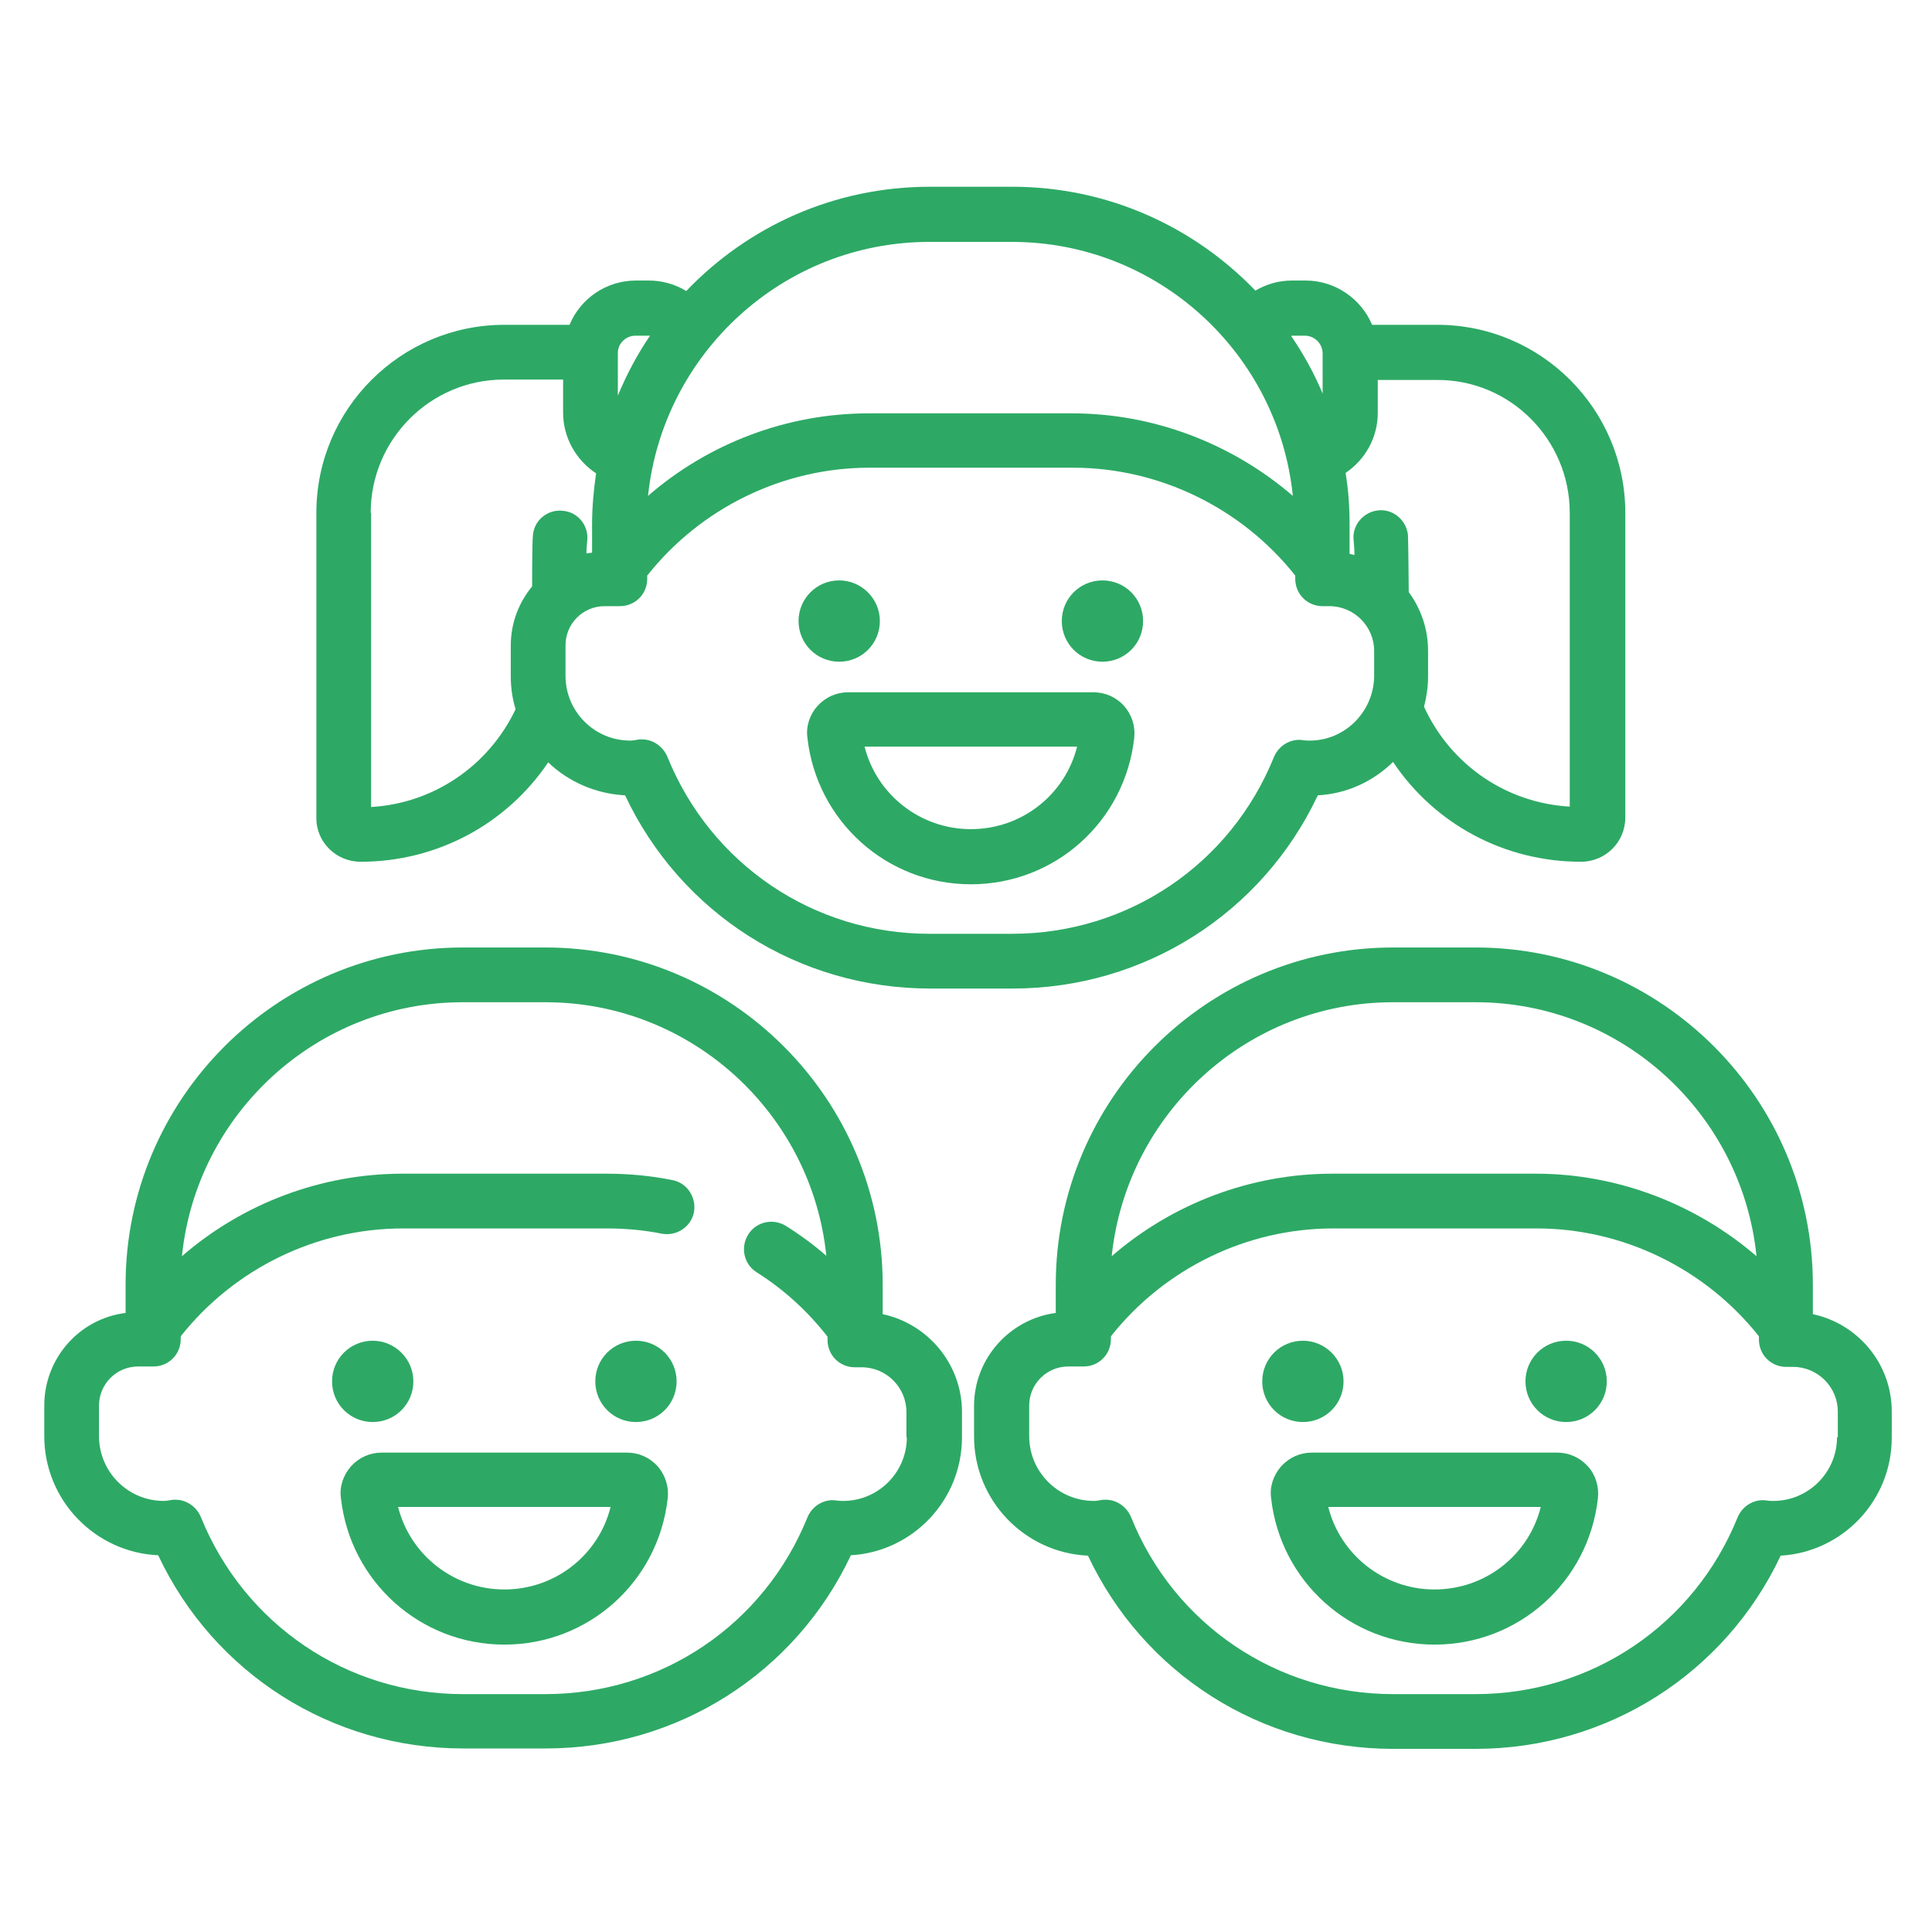
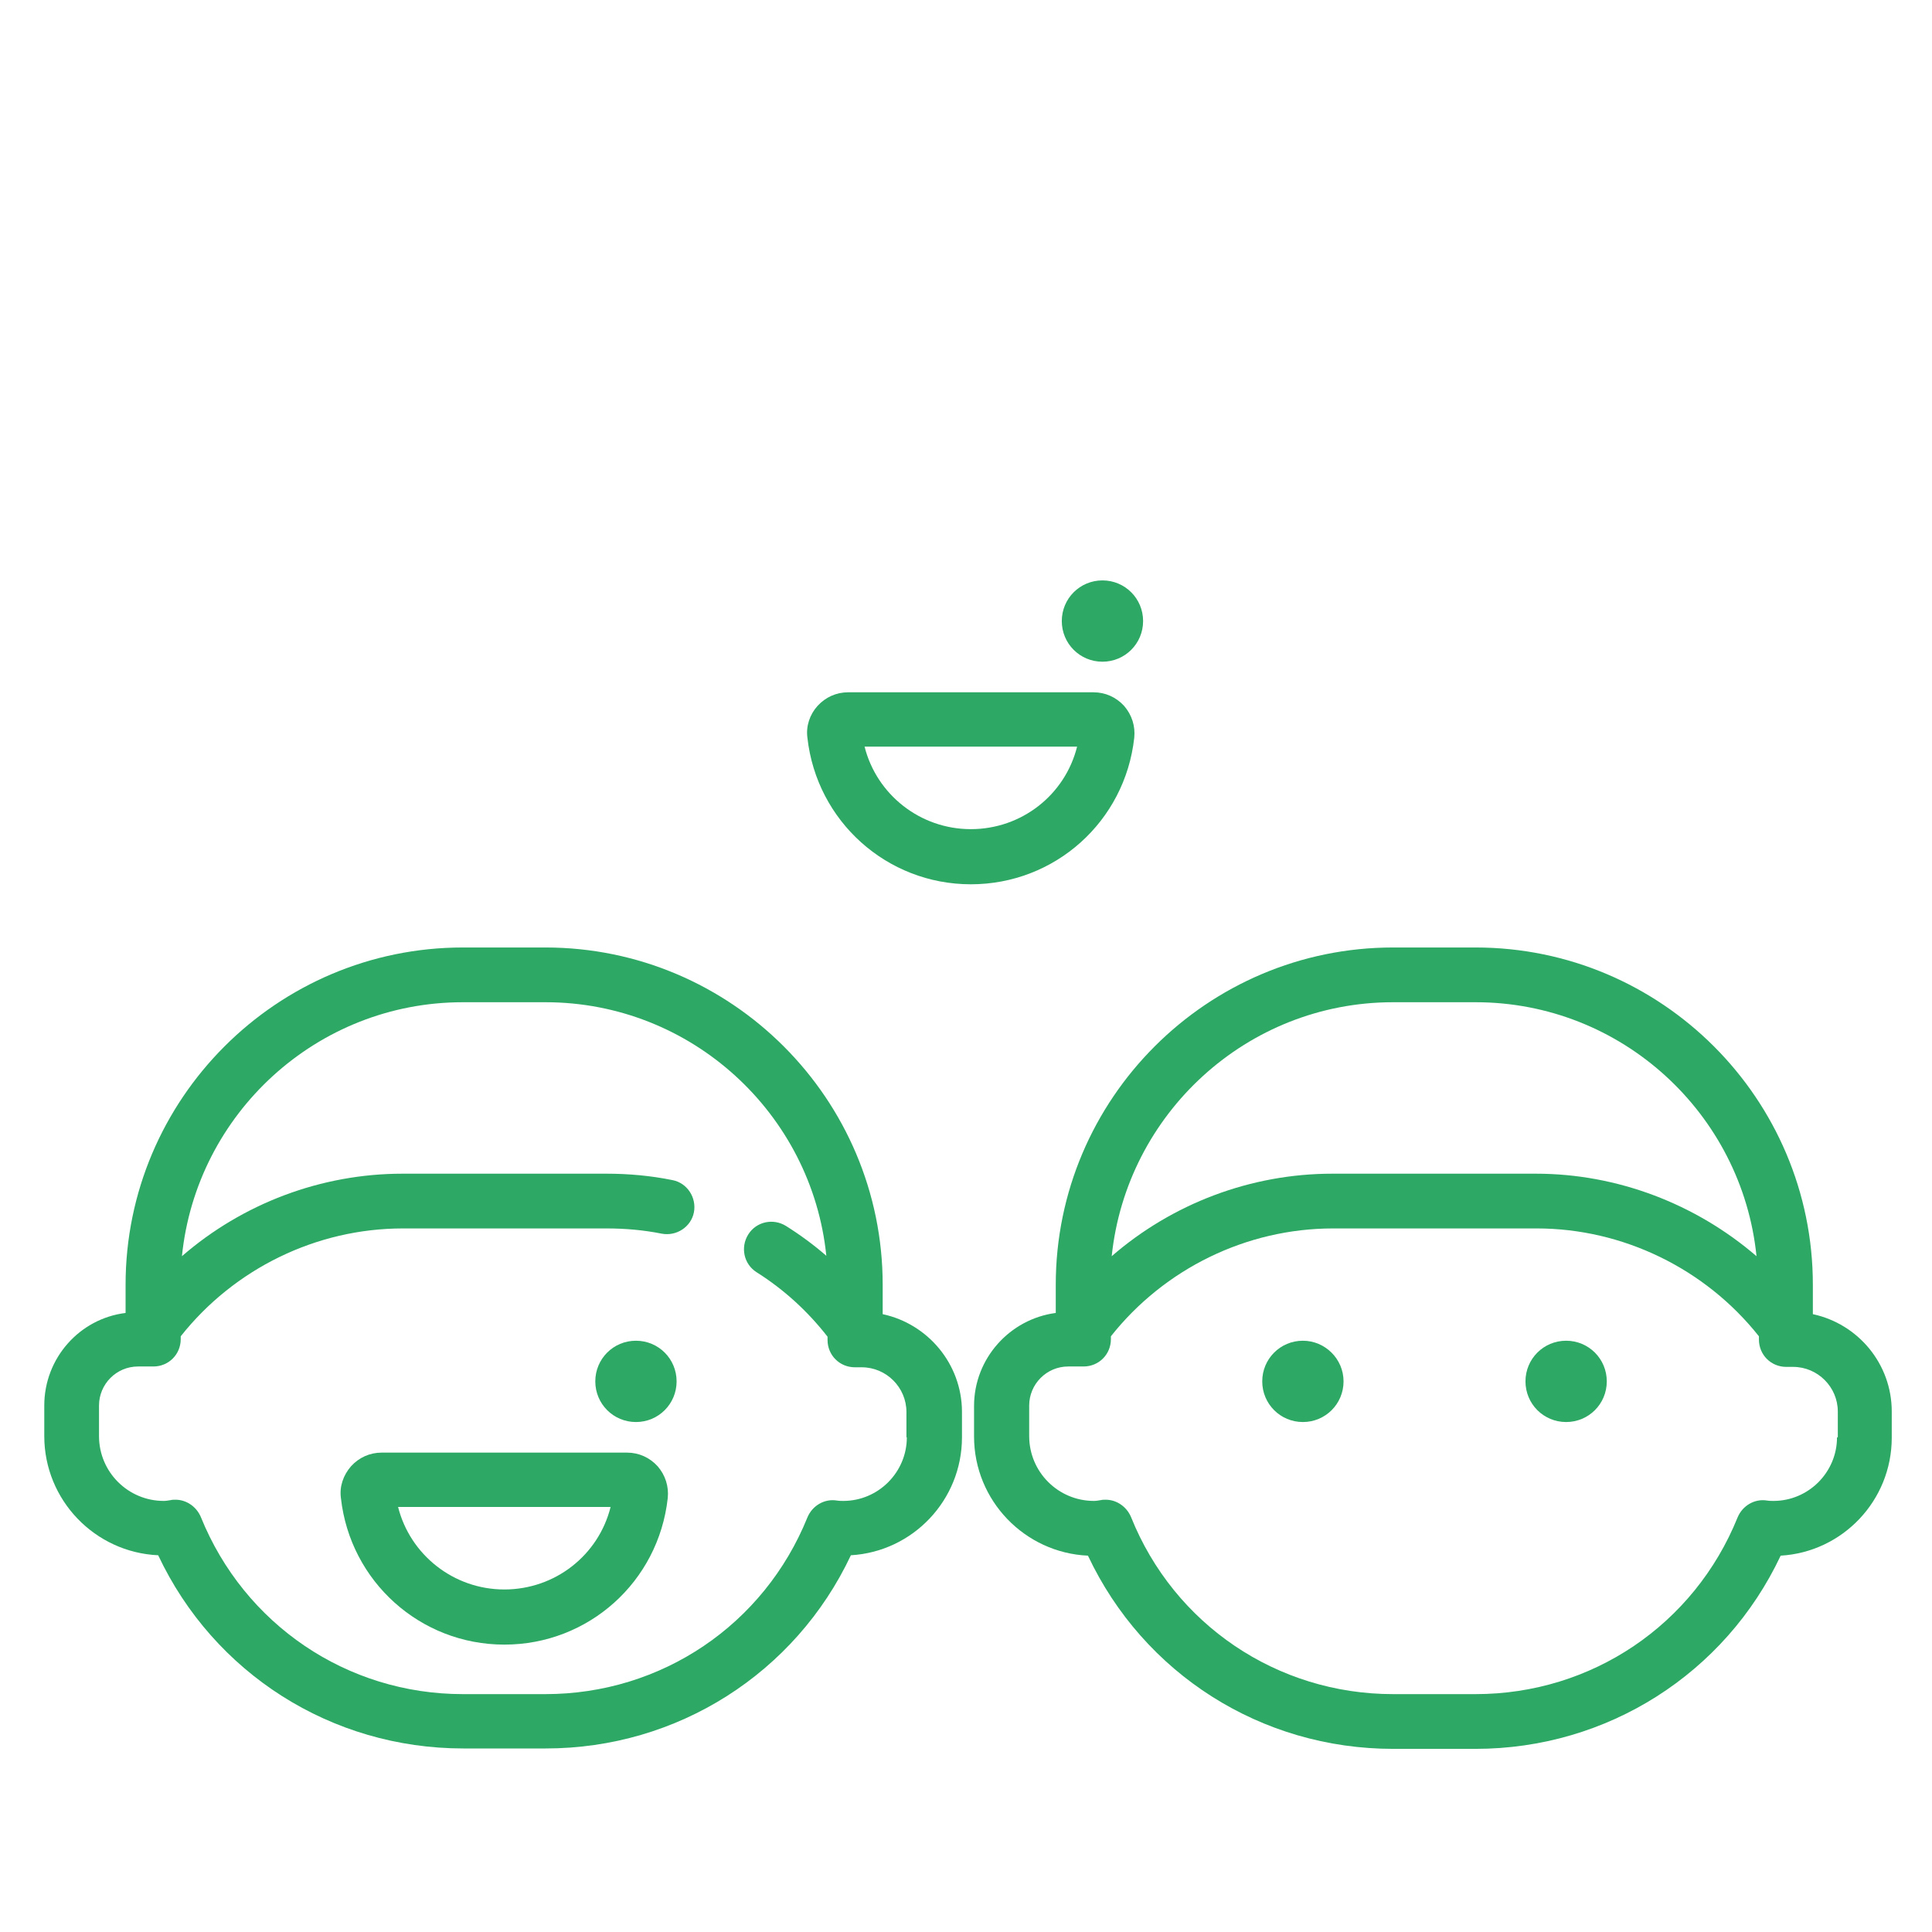
<svg xmlns="http://www.w3.org/2000/svg" version="1.1" id="Capa_1" x="0px" y="0px" width="480px" height="480px" viewBox="0 0 480 480" style="enable-background:new 0 0 480 480;" xml:space="preserve">
  <style type="text/css">
	.st0{fill:#2DA965;}
</style>
-   <path class="st0" d="M89.6,214.1c19,0,36.3-9.4,46.6-24.7c5,4.8,11.7,7.8,19.1,8.2c13.8,29.3,43,48,75.8,48h20.5  c32.7,0,62-18.7,75.8-48c7.3-0.4,13.8-3.5,18.7-8.3c10.3,15.4,27.6,24.8,46.7,24.8c6.1,0,11-4.9,11-11v-75.7  c0-25.7-20.9-46.7-46.7-46.7h-16.2c-2.7-6.4-9.1-11-16.5-11H321c-3.3,0-6.4,0.9-9.1,2.5c-15.3-15.9-36.7-25.8-60.4-25.8h-20.5  c-23.8,0-45.2,9.9-60.5,25.9c-2.8-1.7-6-2.6-9.3-2.6h-3.2c-7.4,0-13.8,4.5-16.5,11h-16.2c-25.7,0-46.7,20.9-46.7,46.7v75.7  C78.5,209.2,83.5,214.1,89.6,214.1z M325.4,184c-0.4,0-1,0-1.6-0.1c-3.1-0.5-6.1,1.3-7.3,4.2c-10.8,26.7-36.3,43.9-65.1,43.9h-20.5  c-28.8,0-54.3-17.3-65.1-44c-1.1-2.6-3.6-4.3-6.3-4.3c-0.4,0-0.8,0-1.2,0.1c-0.6,0.1-1.2,0.2-1.7,0.2c-8.9,0-16.1-7.2-16.1-16.1  v-7.6c0-5.3,4.3-9.7,9.7-9.7h3.8c3.8,0,6.8-3,6.8-6.8v-0.8c13.3-16.8,33.7-26.8,55.2-26.8h50.6c21.4,0,41.9,10,55.2,26.8v0.8  c0,3.8,3,6.8,6.8,6.8h1.7c6.1,0,11.1,5,11.1,11.1v6.5C341.2,176.9,334.1,184,325.4,184z M390,127.4v73  c-15.8-0.9-29.6-10.4-36.2-24.8c0.6-2.4,1-4.9,1-7.4v-6.5c0-5.5-1.8-10.5-4.8-14.6c0,0-0.1-12.7-0.2-14.2c-0.4-3.7-3.7-6.5-7.4-6.1  c-3.7,0.4-6.5,3.7-6.1,7.4c0.1,1.1,0.2,2.2,0.2,3.4v0.3c-0.4-0.1-0.8-0.2-1.2-0.3v-7.3c0-4.4-0.3-8.7-1-12.8c4.9-3.3,8-8.8,8-14.9  v-8.2h14.7C375.2,94.3,390,109.2,390,127.4z M321,83.4h3.2c2.4,0,4.4,2,4.4,4.4v10c-2.1-5.1-4.8-9.9-7.8-14.3  C320.9,83.4,320.9,83.4,321,83.4z M230.9,60.1h20.5c36.3,0,66.2,27.7,69.8,63.1c-15.1-13-34.6-20.5-54.8-20.5h-50.6  c-20.2,0-39.7,7.4-54.8,20.5C164.7,87.8,194.6,60.1,230.9,60.1z M157.9,83.4h3.2c0.1,0,0.3,0,0.4,0c-3.2,4.7-5.8,9.6-8,14.9V87.7  C153.5,85.3,155.5,83.4,157.9,83.4z M92.1,127.4c0-18.2,14.8-33.1,33.1-33.1h14.7v8.2c0,6.2,3.2,11.8,8.2,15.1  c-0.6,4.1-1,8.4-1,12.7v7c-0.5,0.1-0.9,0.1-1.4,0.2c0-1.1,0.1-2.1,0.2-3.2c0.4-3.7-2.3-7.1-6.1-7.4c-3.7-0.4-7.1,2.3-7.4,6.1  c-0.2,1.5-0.2,12.7-0.2,12.7c-3.3,4-5.3,9.1-5.3,14.7v7.6c0,2.9,0.4,5.6,1.2,8.2c-6.7,14.1-20.4,23.4-35.9,24.3V127.4z" />
-   <path class="st0" d="M218.6,154.3c0,5.6-4.5,10.1-10.1,10.1c-5.6,0-10.1-4.5-10.1-10.1c0-5.6,4.5-10.1,10.1-10.1  C214,144.2,218.6,148.7,218.6,154.3z" />
  <path class="st0" d="M284,154.3c0,5.6-4.5,10.1-10.1,10.1c-5.6,0-10.1-4.5-10.1-10.1c0-5.6,4.5-10.1,10.1-10.1  C279.5,144.2,284,148.7,284,154.3z" />
  <path class="st0" d="M271.7,172h-61c-2.9,0-5.6,1.2-7.6,3.4c-1.9,2.1-2.9,5-2.5,7.9c2.3,20.7,19.7,36.4,40.6,36.4  c20.9,0,38.3-15.6,40.6-36.4c0.3-2.9-0.6-5.7-2.5-7.9C277.3,173.2,274.6,172,271.7,172z M241.2,206c-12.6,0-23.4-8.6-26.4-20.5h52.8  C264.6,197.5,253.8,206,241.2,206z" />
  <path class="st0" d="M450.4,326.5v-7.3c0-46.2-37.6-83.8-83.8-83.8h-20.5c-46.2,0-83.8,37.6-83.8,83.8v7  c-11.4,1.5-20.3,11.3-20.3,23.1v7.6c0,15.9,12.6,28.9,28.3,29.6c13.8,29.3,43,48,75.8,48h20.5c32.7,0,62-18.7,75.8-48  c15.4-0.9,27.6-13.7,27.6-29.3v-6.5C470,338.8,461.6,328.9,450.4,326.5z M346.1,249h20.5c36.3,0,66.2,27.7,69.8,63.1  c-15.1-13-34.6-20.5-54.8-20.5h-50.6c-20.2,0-39.7,7.4-54.8,20.5C279.9,276.7,309.8,249,346.1,249z M456.4,357.1  c0,8.7-7.1,15.8-15.8,15.8c-0.4,0-1,0-1.6-0.1c-3.1-0.5-6.1,1.3-7.3,4.2c-10.8,26.7-36.3,43.9-65.1,43.9h-20.5  c-28.8,0-54.4-17.3-65.1-44c-1.1-2.6-3.6-4.3-6.3-4.3c-0.4,0-0.8,0-1.2,0.1c-0.6,0.1-1.2,0.2-1.7,0.2c-8.9,0-16.1-7.2-16.1-16.1  v-7.6c0-5.3,4.3-9.7,9.7-9.7h3.8c3.8,0,6.8-3,6.8-6.8V332c13.3-16.8,33.7-26.8,55.2-26.8h50.6c21.4,0,41.9,10,55.2,26.8v0.8  c0,3.8,3,6.8,6.8,6.8h1.7c6.1,0,11.1,5,11.1,11.1V357.1z" />
  <path class="st0" d="M333.8,343.2c0,5.6-4.5,10.1-10.1,10.1c-5.6,0-10.1-4.5-10.1-10.1c0-5.6,4.5-10.1,10.1-10.1  C329.2,333.1,333.8,337.6,333.8,343.2z" />
  <path class="st0" d="M399.2,343.2c0,5.6-4.5,10.1-10.1,10.1s-10.1-4.5-10.1-10.1c0-5.6,4.5-10.1,10.1-10.1S399.2,337.6,399.2,343.2z  " />
-   <path class="st0" d="M386.9,360.9h-61c-2.9,0-5.6,1.2-7.6,3.4c-1.9,2.2-2.9,5-2.5,7.9c2.3,20.7,19.7,36.4,40.6,36.4  s38.3-15.6,40.6-36.4c0.3-2.9-0.6-5.8-2.5-7.9C392.5,362.1,389.8,360.9,386.9,360.9z M356.4,394.9c-12.6,0-23.4-8.6-26.4-20.5h52.8  C379.8,386.4,369,394.9,356.4,394.9z" />
  <path class="st0" d="M219.3,326.5v-7.3c0-46.2-37.6-83.8-83.8-83.8H115c-46.2,0-83.8,37.6-83.8,83.8v7C19.8,327.6,11,337.4,11,349.2  v7.6c0,15.9,12.6,28.9,28.3,29.6c13.8,29.3,43,48,75.8,48h20.5c32.7,0,62-18.7,75.8-48c15.4-0.9,27.6-13.7,27.6-29.3v-6.5  C238.9,338.8,230.5,328.9,219.3,326.5z M225.3,357.1c0,8.7-7.1,15.8-15.8,15.8c-0.4,0-1,0-1.6-0.1c-3.1-0.5-6.1,1.3-7.3,4.2  c-10.8,26.7-36.3,43.9-65.1,43.9H115c-28.8,0-54.3-17.3-65.1-44c-1.1-2.6-3.6-4.3-6.3-4.3c-0.4,0-0.8,0-1.2,0.1  c-0.6,0.1-1.2,0.2-1.7,0.2c-8.9,0-16.1-7.2-16.1-16.1v-7.6c0-5.3,4.3-9.7,9.7-9.7h3.8c3.8,0,6.8-3,6.8-6.8V332  c13.3-16.8,33.7-26.8,55.2-26.8h50.6c4.6,0,9.2,0.4,13.7,1.3c3.7,0.7,7.3-1.7,8-5.3c0.7-3.7-1.7-7.3-5.3-8  c-5.4-1.1-10.9-1.6-16.4-1.6H100c-20.2,0-39.7,7.4-54.8,20.5C48.8,276.7,78.7,249,115,249h20.5c36.3,0,66.2,27.7,69.8,63  c-3.1-2.7-6.5-5.2-10-7.4c-3.2-2-7.4-1.1-9.4,2.1c-2,3.2-1.1,7.4,2.1,9.4c6.8,4.3,12.7,9.7,17.6,16v0.8c0,3.8,3,6.8,6.8,6.8h1.7  c6.1,0,11.1,5,11.1,11.1V357.1z" />
-   <path class="st0" d="M102.7,343.2c0,5.6-4.5,10.1-10.1,10.1c-5.6,0-10.1-4.5-10.1-10.1c0-5.6,4.5-10.1,10.1-10.1  C98.1,333.1,102.7,337.6,102.7,343.2z" />
  <path class="st0" d="M168.1,343.2c0,5.6-4.5,10.1-10.1,10.1c-5.6,0-10.1-4.5-10.1-10.1c0-5.6,4.5-10.1,10.1-10.1  C163.6,333.1,168.1,337.6,168.1,343.2z" />
  <path class="st0" d="M155.8,360.9h-61c-2.9,0-5.6,1.2-7.6,3.4c-1.9,2.2-2.9,5-2.5,7.9c2.3,20.7,19.7,36.4,40.6,36.4  c20.9,0,38.3-15.6,40.6-36.4c0.3-2.9-0.6-5.7-2.5-7.9C161.4,362.1,158.7,360.9,155.8,360.9z M125.3,394.9  c-12.6,0-23.4-8.6-26.4-20.5h52.8C148.7,386.4,137.9,394.9,125.3,394.9z" />
</svg>